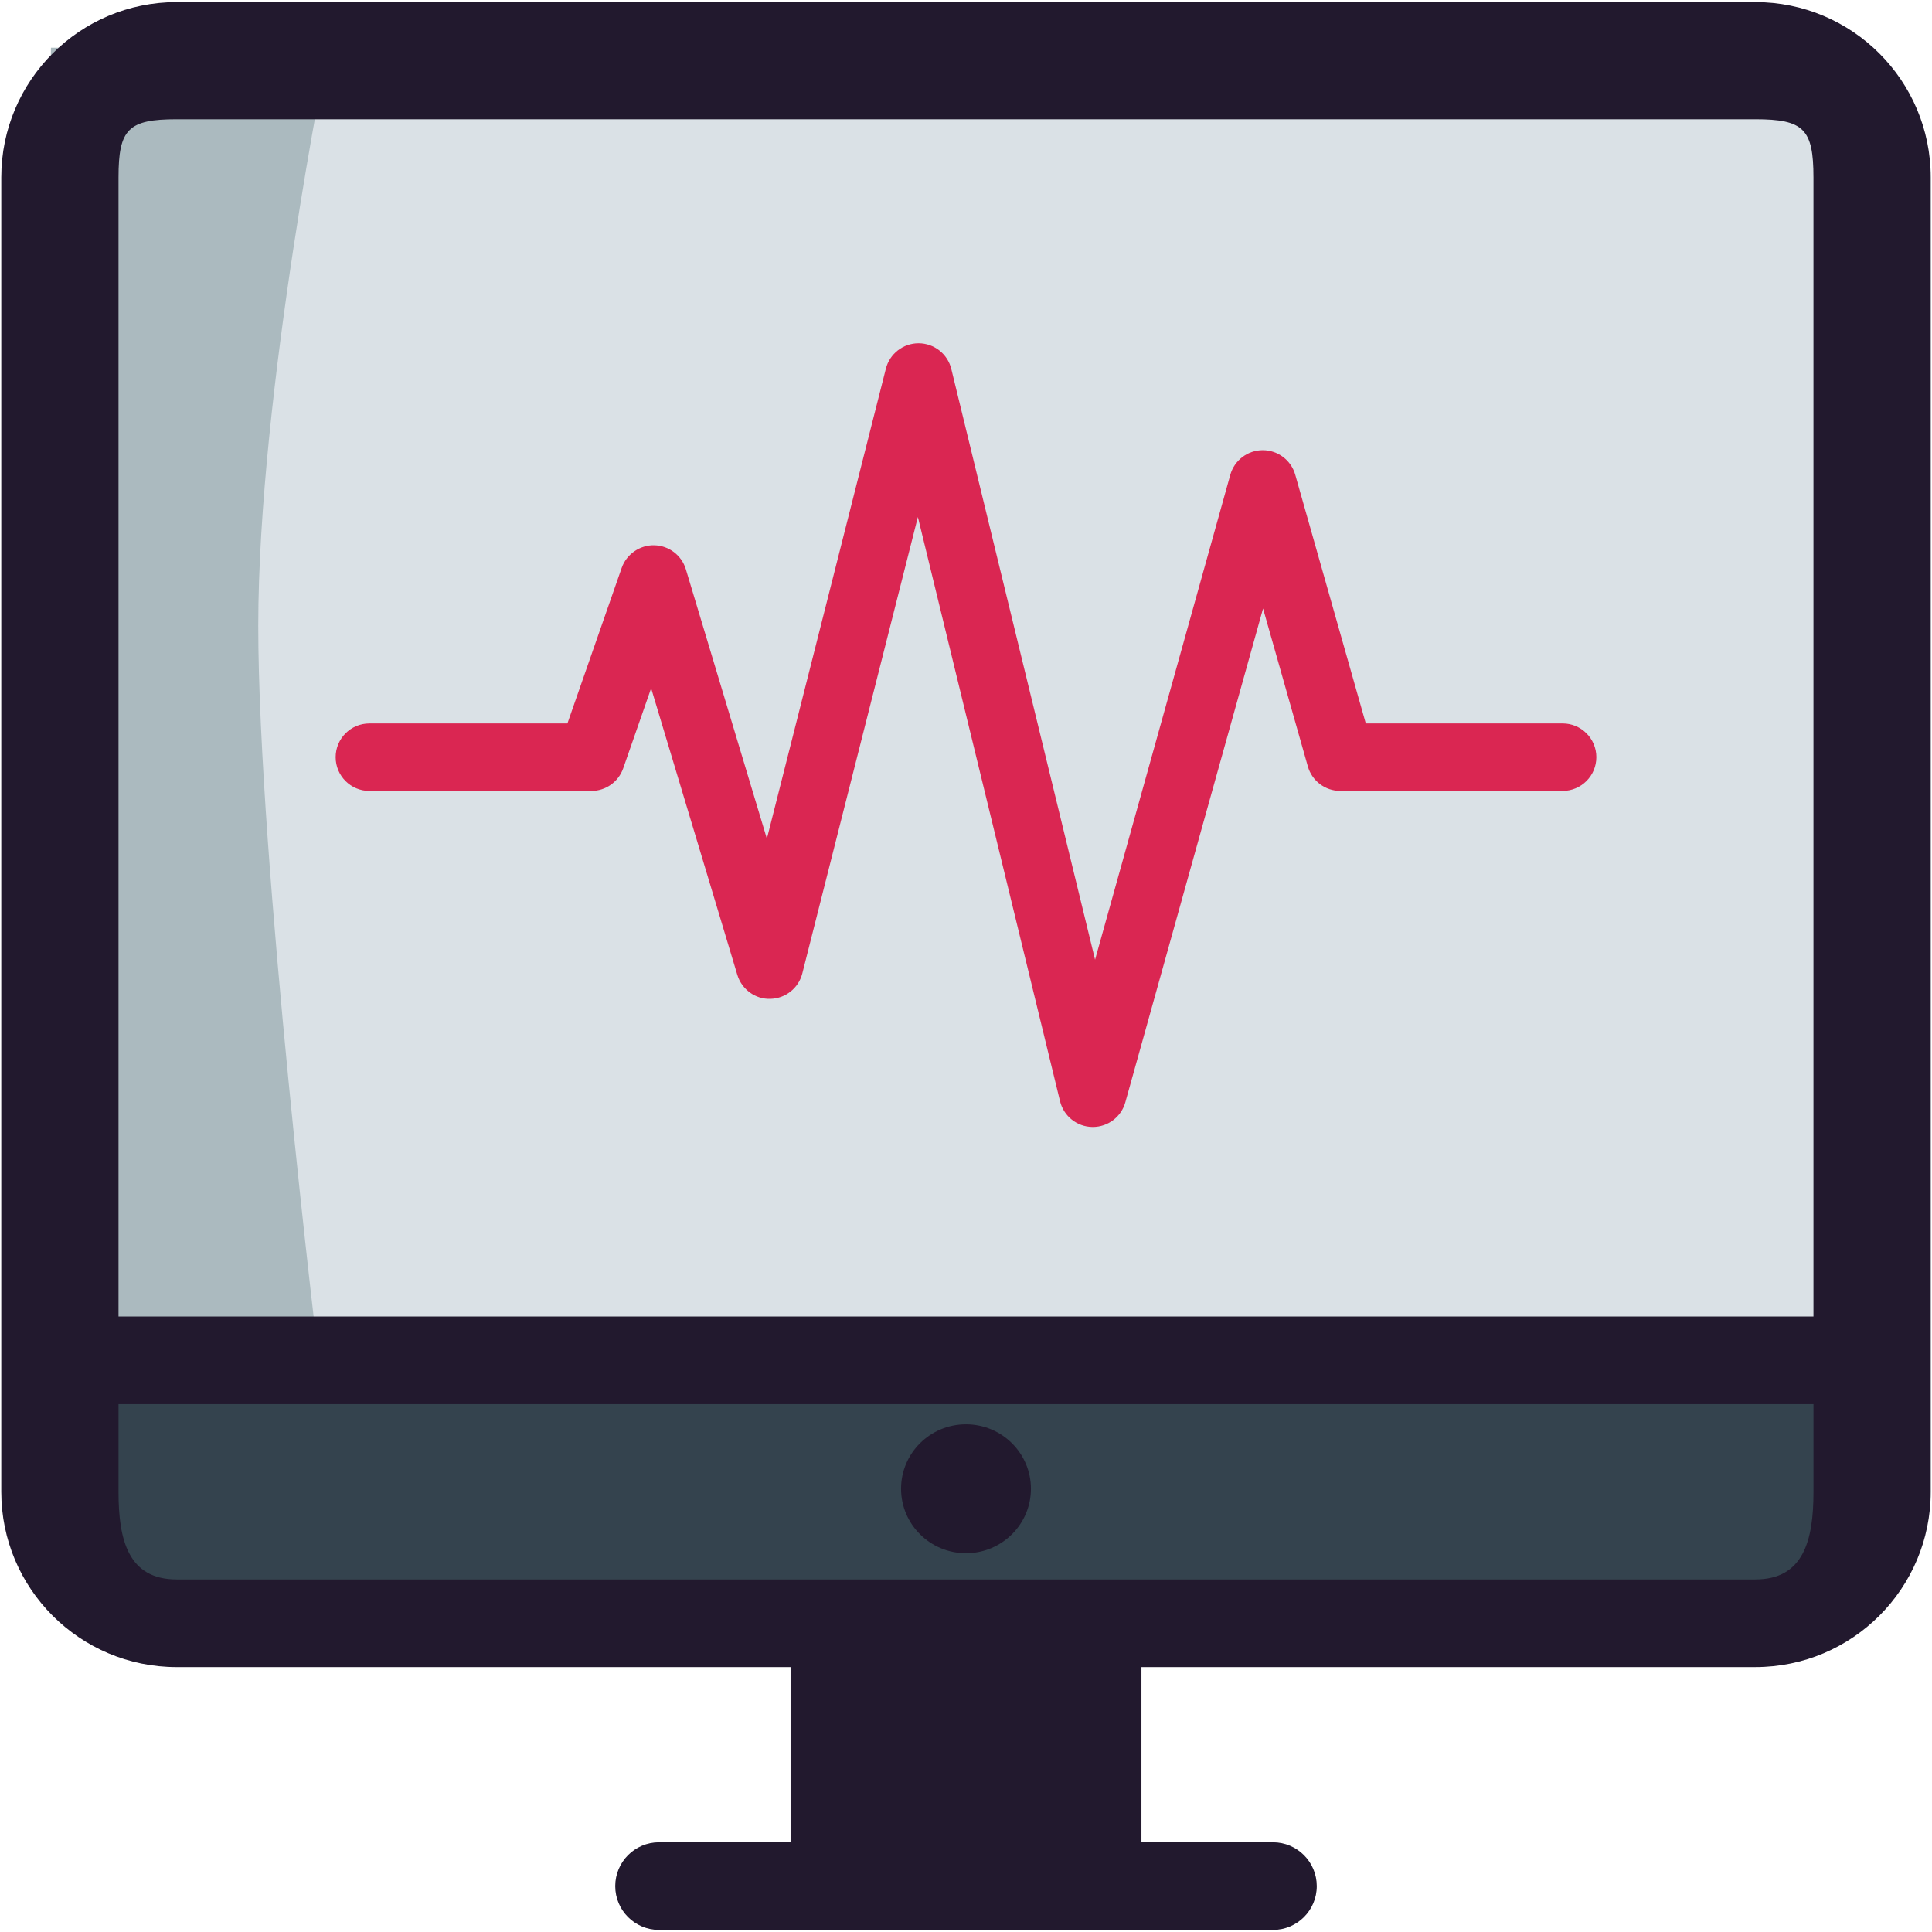
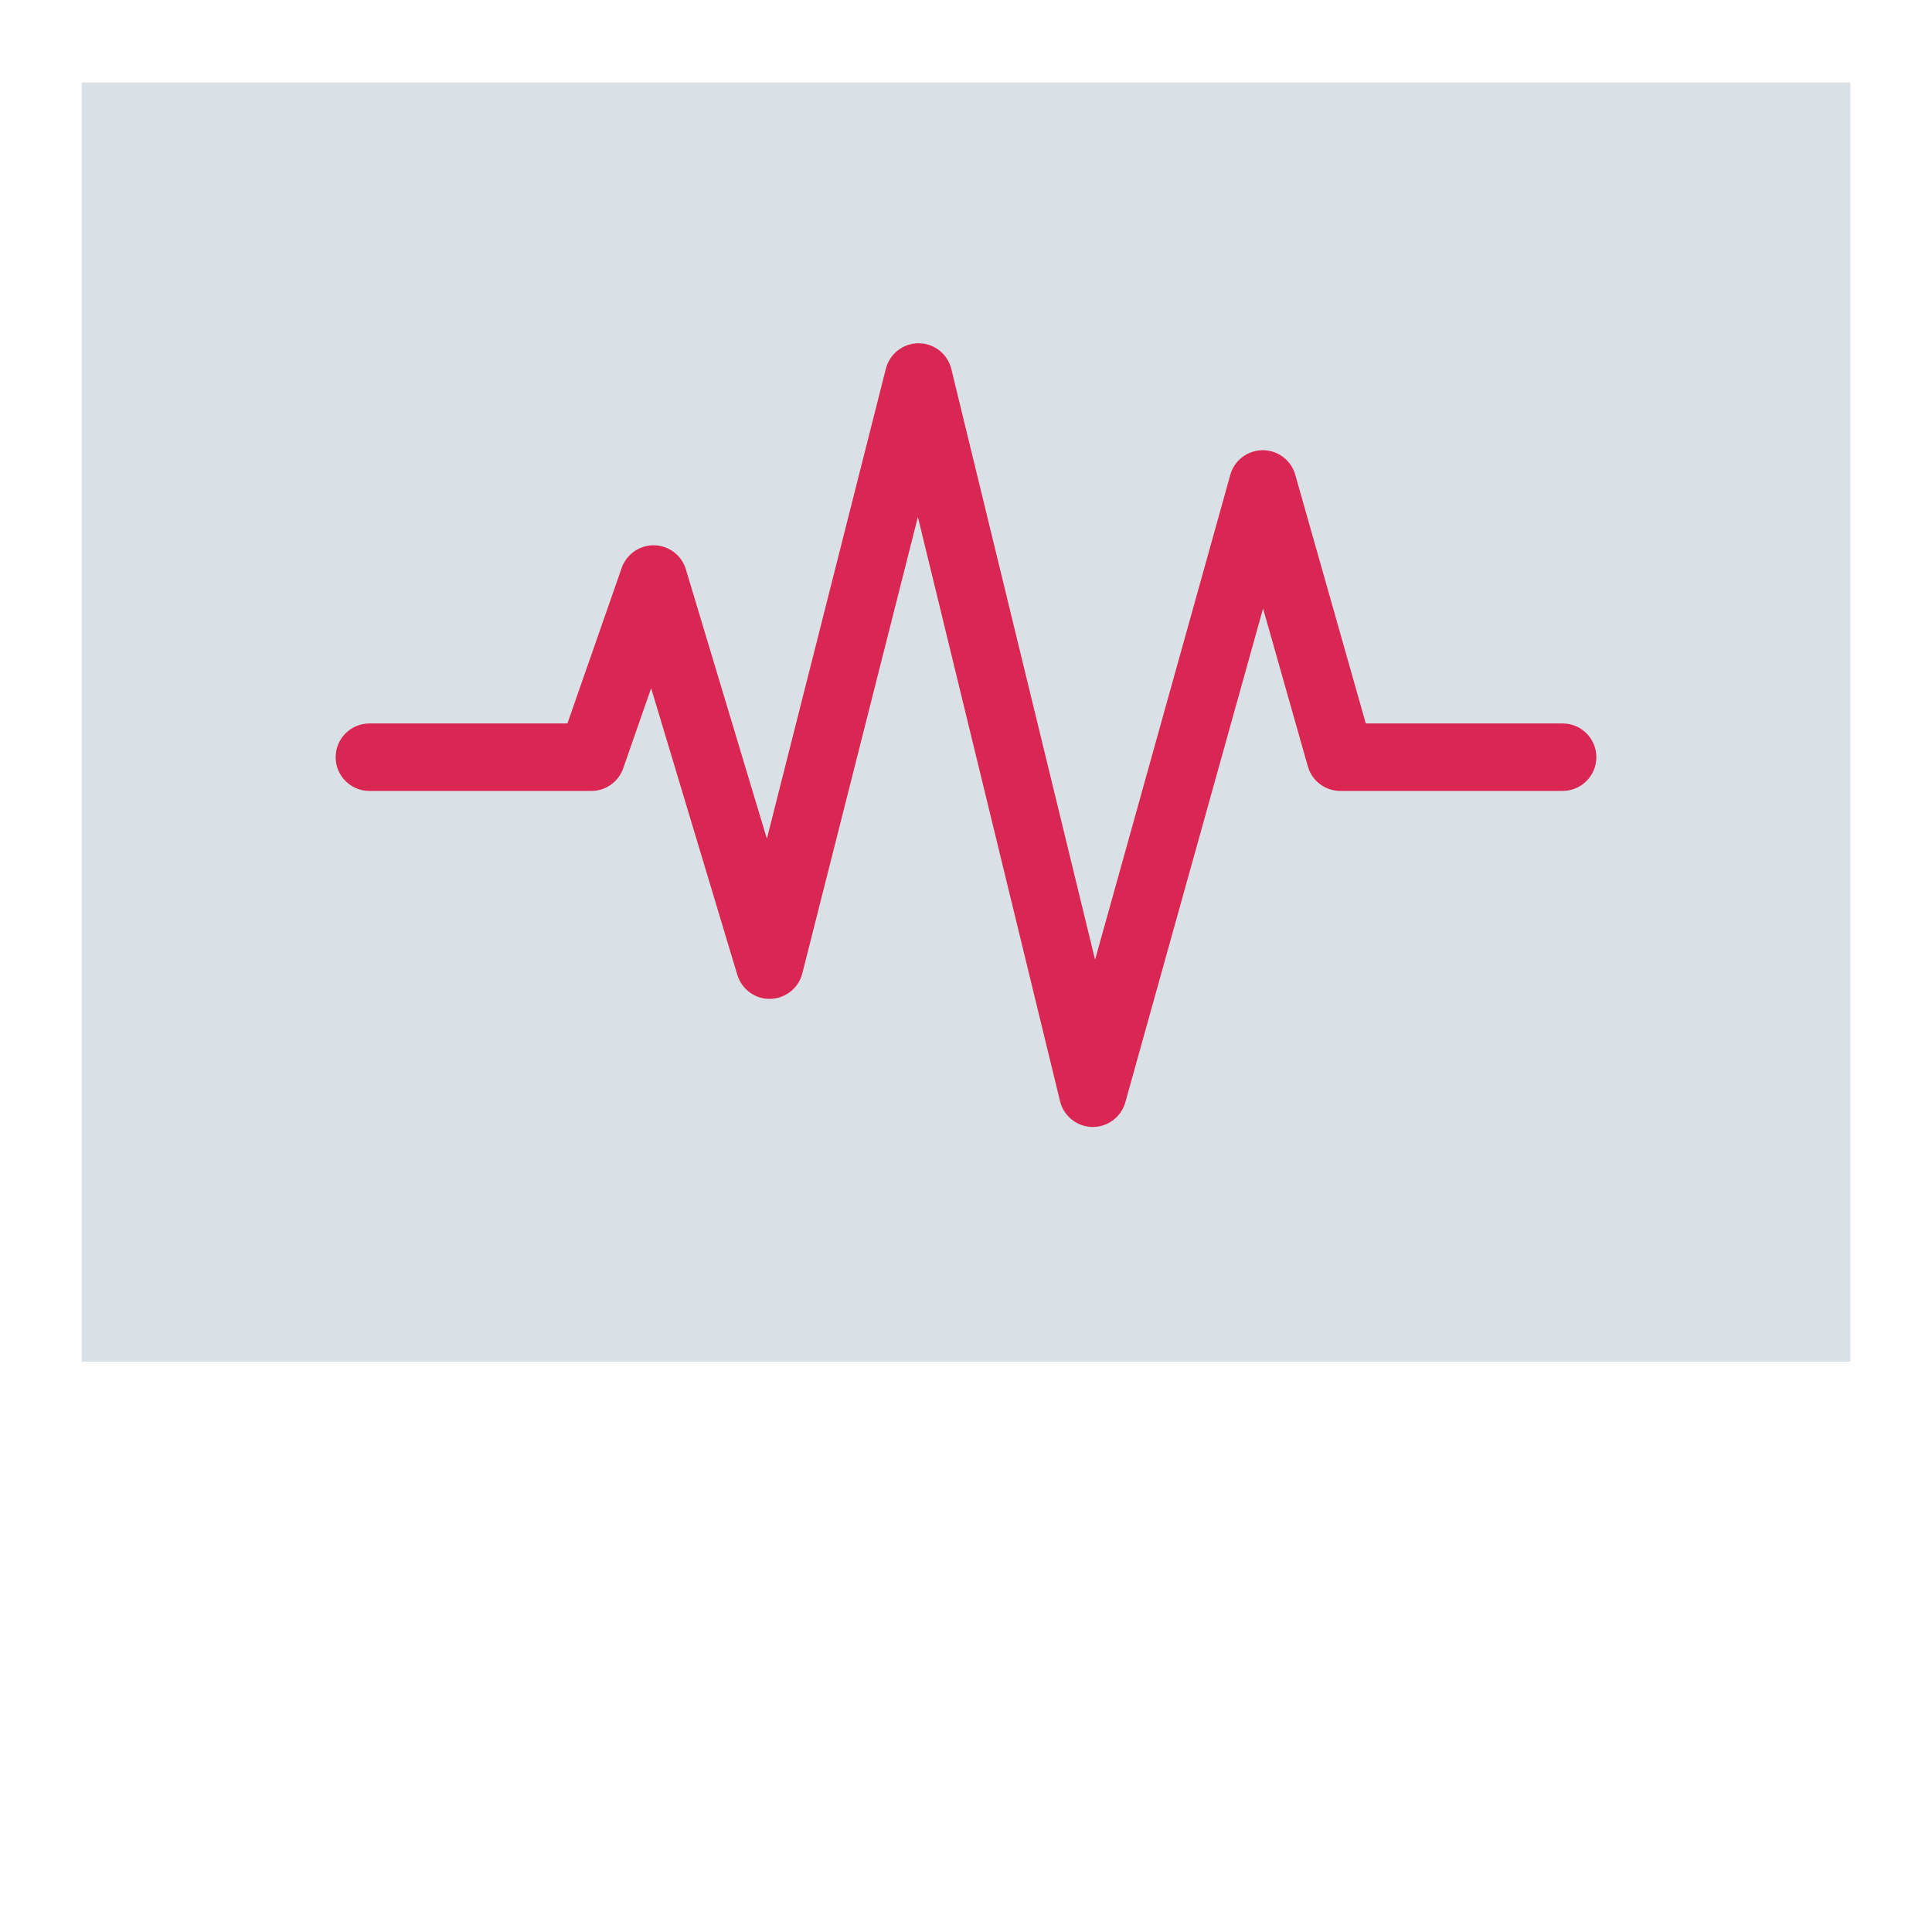
<svg xmlns="http://www.w3.org/2000/svg" version="1.1" id="Ebene_1" x="0px" y="0px" viewBox="0 0 1080 1080" style="enable-background:new 0 0 1080 1080;" xml:space="preserve">
  <style type="text/css">
	.st0{fill:#34434E;}
	.st1{fill:#DAE1E6;}
	.st2{fill:#ABBABF;}
	.st3{fill:#22192E;}
	.st4{fill:#DA2652;}
</style>
  <g>
-     <path class="st0" d="M1036.78,905.55H40.23c-10.3,0-18.64-8.33-18.64-18.62V779.79c0-10.28,8.34-18.62,18.64-18.62h996.55   c10.3,0,18.64,8.33,18.64,18.62v107.14C1055.42,897.21,1047.08,905.55,1036.78,905.55" />
    <rect x="45.67" y="46.1" class="st1" width="988.66" height="715.08" />
-     <path class="st2" d="M28.47,26.67h155.05c0,0-39.15,192.61-39.15,323.18c0,130.58,33.88,411.32,33.88,411.32l-156.65-3.26   L28.47,26.67z" />
-     <path class="st3" d="M1013.75,833.91c0,27.04-5.46,49-32.52,49H98.78c-27.06,0-32.53-21.96-32.53-49v-49h947.5V833.91z    M1013.75,735.93H66.25V99.16c0-27.04,5.47-32.5,32.53-32.5h882.44c27.06,0,32.52,5.46,32.52,32.5V735.93z M1079.29,833.91V99.16   c0-54.13-43.89-97.99-98.07-97.99H98.78C44.6,1.17,0.71,45.02,0.71,99.16v734.76c0,54.08,43.9,97.99,98.08,97.99h343.14v97.94   h-73.5c-13.58,0-24.51,11.03-24.51,24.5c0,13.52,10.93,24.49,24.51,24.49h343.15c13.58,0,24.51-10.97,24.51-24.49   c0-13.47-10.93-24.5-24.51-24.5h-73.5V931.9h343.15C1035.4,931.9,1079.29,887.99,1079.29,833.91" />
-     <path class="st3" d="M576.3,832.22c0,19.88-16.26,36.03-36.31,36.03c-20.06,0-36.29-16.15-36.29-36.03s16.22-36.03,36.29-36.03   C560.04,796.19,576.3,812.34,576.3,832.22" />
    <path class="st4" d="M610.9,629.98c-0.11,0-0.21,0-0.32,0c-8.58-0.14-15.98-6.06-18.01-14.4L513.1,289l-64.6,255.13   c-2.08,8.22-9.39,14.04-17.86,14.23c-8.33,0.32-16.04-5.3-18.48-13.43l-48.17-160.21l-15.61,44.77   c-2.64,7.57-9.78,12.65-17.8,12.65H206.49c-10.41,0-18.86-8.44-18.86-18.86c0-10.42,8.45-18.86,18.86-18.86h110.7l30.34-86.97   c2.69-7.72,10.26-12.85,18.22-12.64c8.17,0.17,15.3,5.6,17.65,13.42l45.29,150.61l66.51-262.72c2.12-8.36,9.65-14.23,18.28-14.23   h0.08c8.67,0.04,16.19,5.98,18.24,14.4l80.35,330.19l75.59-271.03c2.27-8.13,9.68-13.77,18.12-13.79h0.04   c8.43,0,15.84,5.6,18.15,13.71l39.44,139.04h110.02c10.42,0,18.86,8.44,18.86,18.86c0,10.42-8.44,18.86-18.86,18.86H749.23   c-8.43,0-15.84-5.6-18.14-13.71l-25.03-88.26l-76.99,276.03C626.79,624.35,619.35,629.98,610.9,629.98" />
  </g>
</svg>